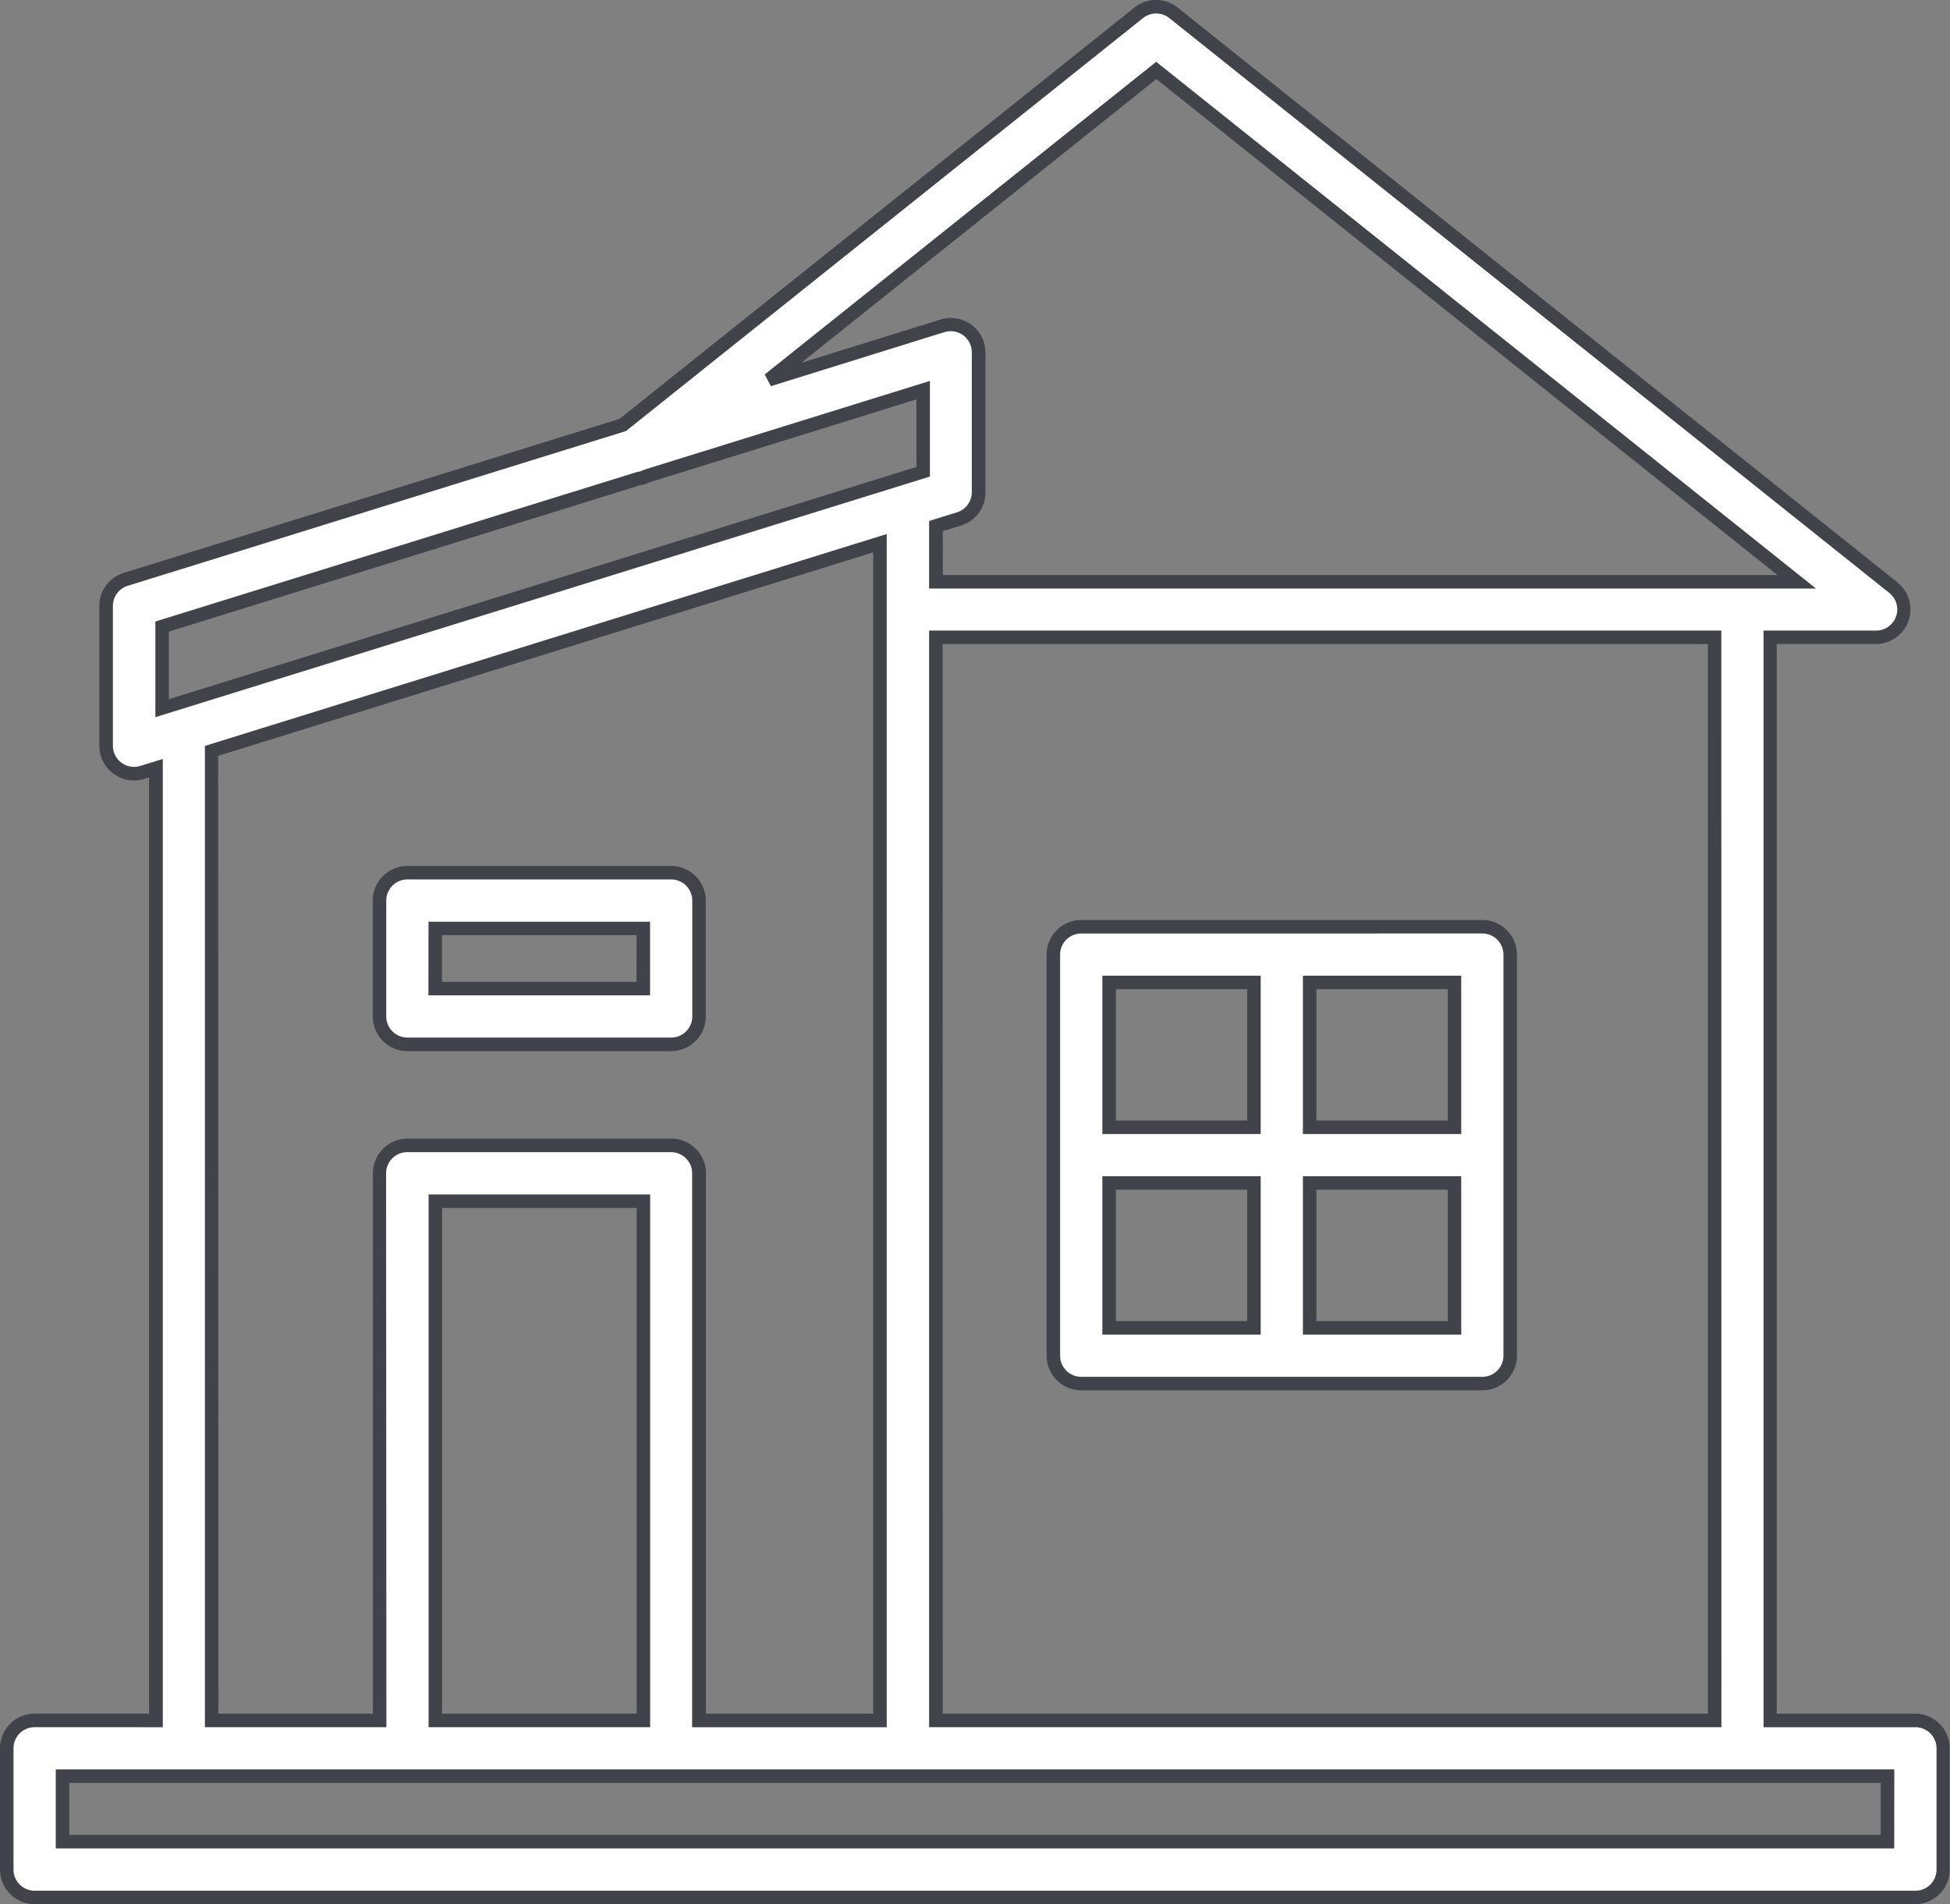
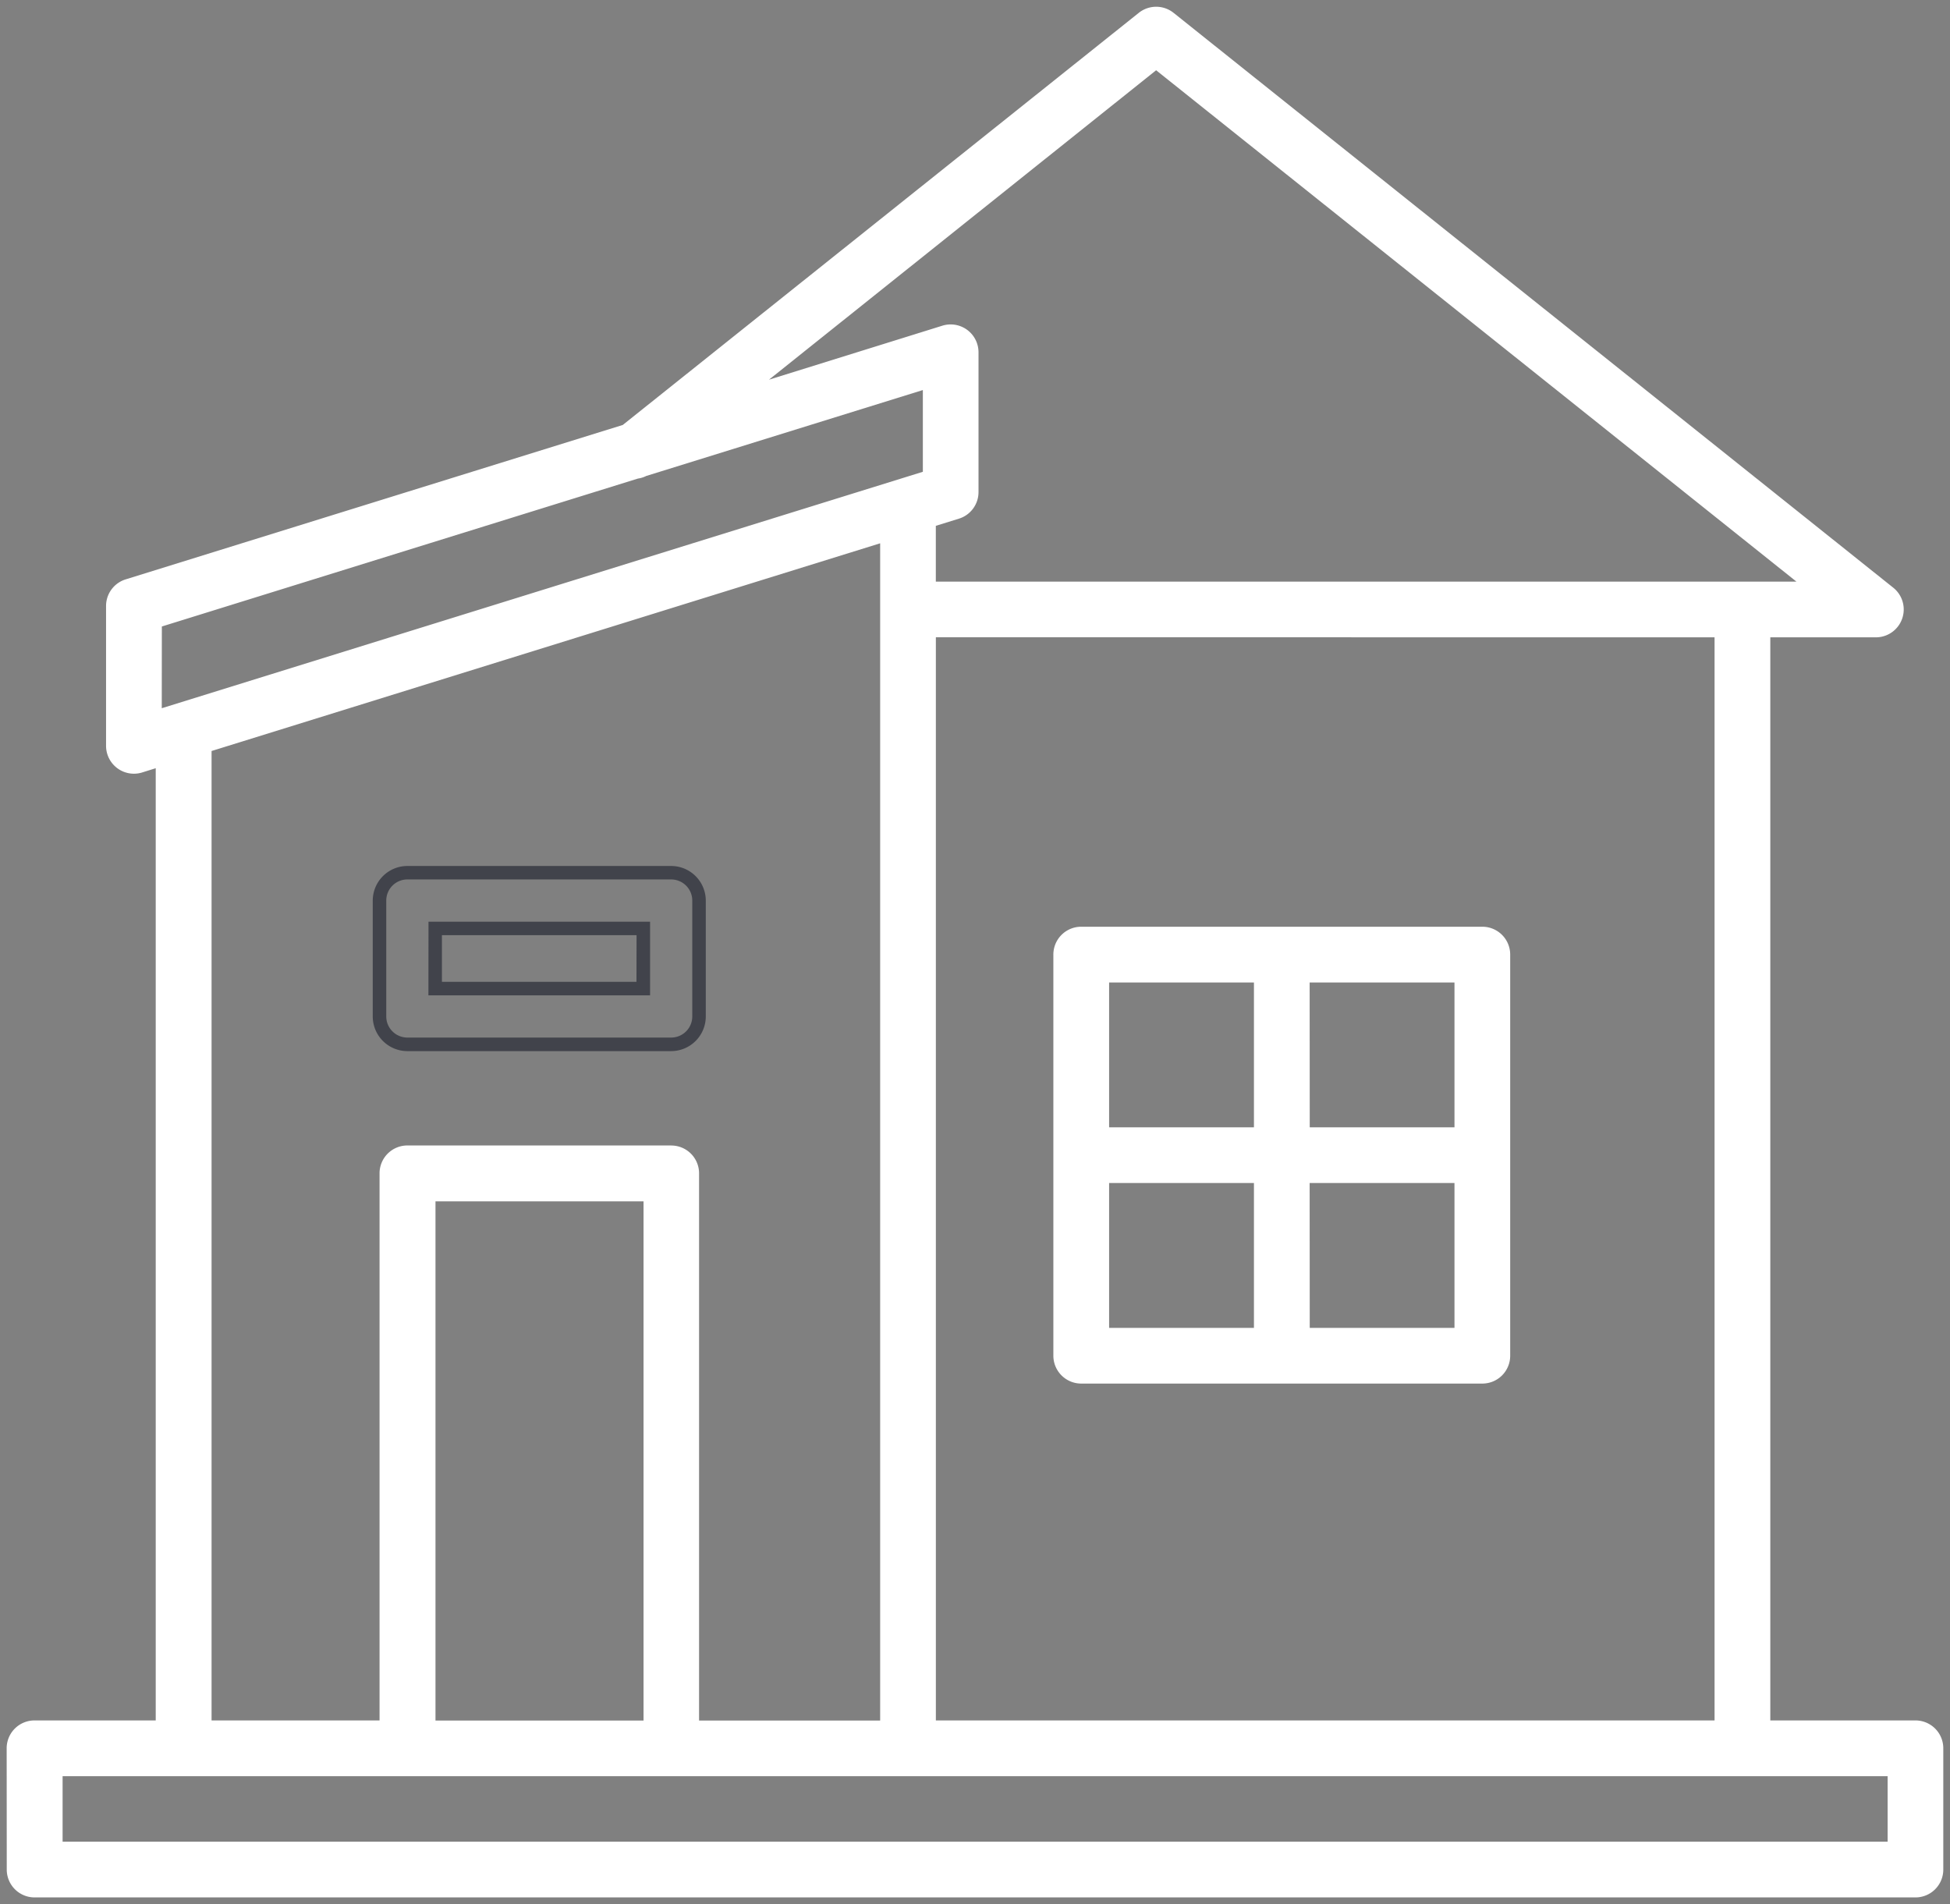
<svg xmlns="http://www.w3.org/2000/svg" width="43.3" height="42.282" viewBox="0 0 43.3 42.282">
  <rect x="0" y="0" width="43.3" height="42.282" fill="#808080" stroke="none" />
  <g transform="translate(0.15 0.15)">
    <path d="M133.76,110.237a.618.618,0,0,0,.619.619h41.763a.618.618,0,0,0,.619-.619v-2.692a.618.618,0,0,0-.619-.619h-3.222V82.876h2.347a.619.619,0,0,0,.386-1.1L159.669,69.009a.619.619,0,0,0-.772,0L147.439,78.16,136.4,81.589a.618.618,0,0,0-.435.591v3.105a.619.619,0,0,0,.619.619.61.61,0,0,0,.184-.028l.3-.094v21.144h-2.691a.618.618,0,0,0-.619.619Zm25.522-39.953L173.5,81.639h-19.11V80.4l.513-.159a.618.618,0,0,0,.435-.591V76.546a.619.619,0,0,0-.8-.591l-3.853,1.2Zm12.4,12.591v24.051H154.391V82.875Zm-34.478-.24,10.569-3.284a.6.6,0,0,0,.186-.058l6.143-1.908V79.2l-16.9,5.25Zm11.31,11.524h-5.857a.618.618,0,0,0-.619.619v12.148h-3.73V85.4l14.846-4.612v26.141h-4.021V94.779a.618.618,0,0,0-.619-.619ZM147.9,95.4v11.529h-4.62V95.4ZM135,108.164h40.525v1.455H135Z" transform="translate(-133.76 -68.874)" fill="#fff" />
-     <path d="M176.141,111.006H134.379a.77.77,0,0,1-.769-.769v-2.693a.77.77,0,0,1,.769-.769h2.541V85.986l-.107.033a.768.768,0,0,1-.684-.115.771.771,0,0,1-.313-.619V82.18a.765.765,0,0,1,.54-.734l11.01-3.421L158.8,68.892a.769.769,0,0,1,.959,0l15.984,12.764a.769.769,0,0,1-.48,1.369h-2.2v23.751h3.072a.77.77,0,0,1,.769.769v2.692A.77.77,0,0,1,176.141,111.006Zm-41.762-3.93a.469.469,0,0,0-.469.469v2.693a.469.469,0,0,0,.469.469h41.763a.469.469,0,0,0,.469-.469v-2.692a.469.469,0,0,0-.469-.469h-3.372V82.726h2.5a.469.469,0,0,0,.293-.835L159.575,69.126a.469.469,0,0,0-.585,0l-11.48,9.169-11.064,3.437a.466.466,0,0,0-.329.447v3.105a.47.47,0,0,0,.191.377.468.468,0,0,0,.417.07l.5-.154v21.5Zm41.293,2.692H134.848v-1.755h40.825Zm-40.525-.3h40.225v-1.155H135.148Zm12.9-2.392h-4.92V95.247h4.92Zm-4.62-.3h4.32V95.547h-4.32Zm28.407.3H154.241V82.725h17.591Zm-17.291-.3h16.991V83.026H154.541Zm-12.353.3h-4.03V85.287L153.3,80.582v26.495h-4.321v-12.3a.469.469,0,0,0-.462-.469h-5.865a.469.469,0,0,0-.469.469Zm-3.73-.3h3.43v-12a.77.77,0,0,1,.769-.769h5.858a.77.77,0,0,1,.769.769v12H153V80.989l-14.546,4.519Zm-1.4-22.127V82.525l10.7-3.322a.452.452,0,0,0,.141-.044l.021-.008,6.337-1.969v2.124Zm.3-1.9v1.5l16.6-5.157v-1.5l-5.938,1.845a.752.752,0,0,1-.208.065Zm36.574-.957H154.241v-1.5l.619-.192a.466.466,0,0,0,.329-.447V76.546a.469.469,0,0,0-.608-.447l-3.853,1.2-.138-.26,8.693-6.943Zm-19.388-.3h18.531l-13.79-11.012-7.884,6.3,3.093-.961a.776.776,0,0,1,.228-.034.763.763,0,0,1,.455.149.771.771,0,0,1,.313.619v3.105a.765.765,0,0,1-.54.734l-.408.127Z" transform="translate(-133.76 -68.874)" fill="#41434b" />
    <path d="M368.126,284.48h8.906a.618.618,0,0,0,.619-.619v-8.906a.618.618,0,0,0-.619-.619h-8.906a.618.618,0,0,0-.619.619v8.906A.619.619,0,0,0,368.126,284.48Zm5.072-8.906h3.216v3.216H373.2Zm0,4.453h3.216v3.216H373.2Zm-4.453-4.453h3.216v3.216h-3.216Zm0,4.453h3.216v3.216h-3.216Z" transform="translate(-344.267 -253.908)" fill="#fff" />
-     <path d="M377.032,284.63h-8.906a.77.77,0,0,1-.769-.768v-8.907a.77.77,0,0,1,.769-.769h8.906a.77.77,0,0,1,.769.769v8.906A.77.77,0,0,1,377.032,284.63Zm-8.906-10.144a.469.469,0,0,0-.469.469v8.906a.47.47,0,0,0,.469.469h8.906a.469.469,0,0,0,.469-.469v-8.906a.469.469,0,0,0-.469-.469Zm8.438,8.906h-3.516v-3.516h3.516Zm-3.216-.3h2.916v-2.916h-2.916Zm-1.237.3h-3.516v-3.516h3.516Zm-3.216-.3h2.916v-2.916h-2.916Zm7.669-4.153h-3.516v-3.516h3.516Zm-3.216-.3h2.916v-2.916h-2.916Zm-1.237.3h-3.516v-3.516h3.516Zm-3.216-.3h2.916v-2.916h-2.916Z" transform="translate(-344.267 -253.908)" fill="#41434b" />
-     <path d="M224.109,262.866a.618.618,0,0,0-.619-.619h-5.857a.618.618,0,0,0-.619.619v2.573a.618.618,0,0,0,.619.619h5.857a.618.618,0,0,0,.619-.619Zm-1.237,1.954h-4.62v-1.335h4.62Z" transform="translate(-208.737 -243.021)" fill="#fff" />
    <path d="M217.633,262.1h5.857a.77.77,0,0,1,.769.769v2.573a.77.77,0,0,1-.769.769h-5.857a.77.77,0,0,1-.769-.769v-2.573A.77.77,0,0,1,217.633,262.1Zm5.857,3.81a.469.469,0,0,0,.469-.469v-2.573a.469.469,0,0,0-.469-.469h-5.857a.469.469,0,0,0-.469.469v2.573a.469.469,0,0,0,.469.469Zm-5.388-2.573h4.92v1.635H218.1Zm4.62.3H218.4v1.035h4.32Z" transform="translate(-208.737 -243.021)" fill="#41434b" />
  </g>
</svg>